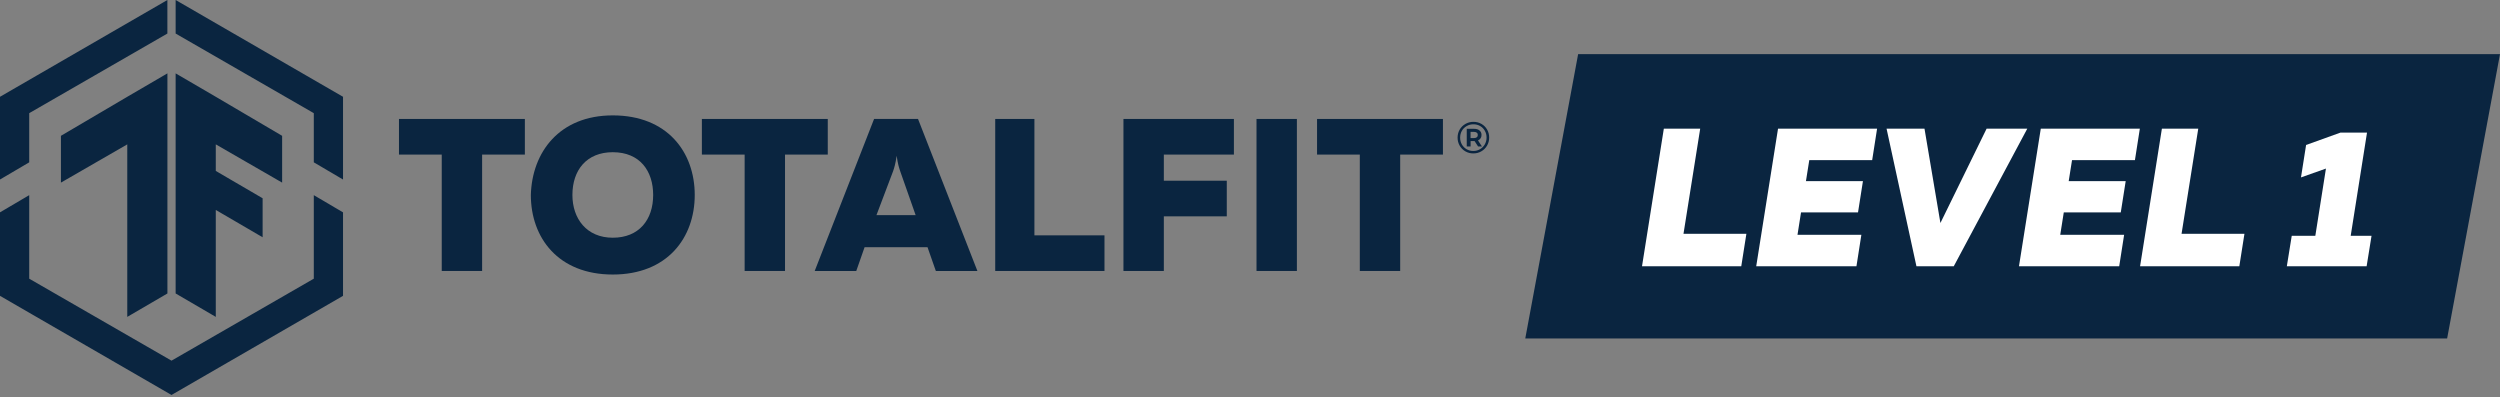
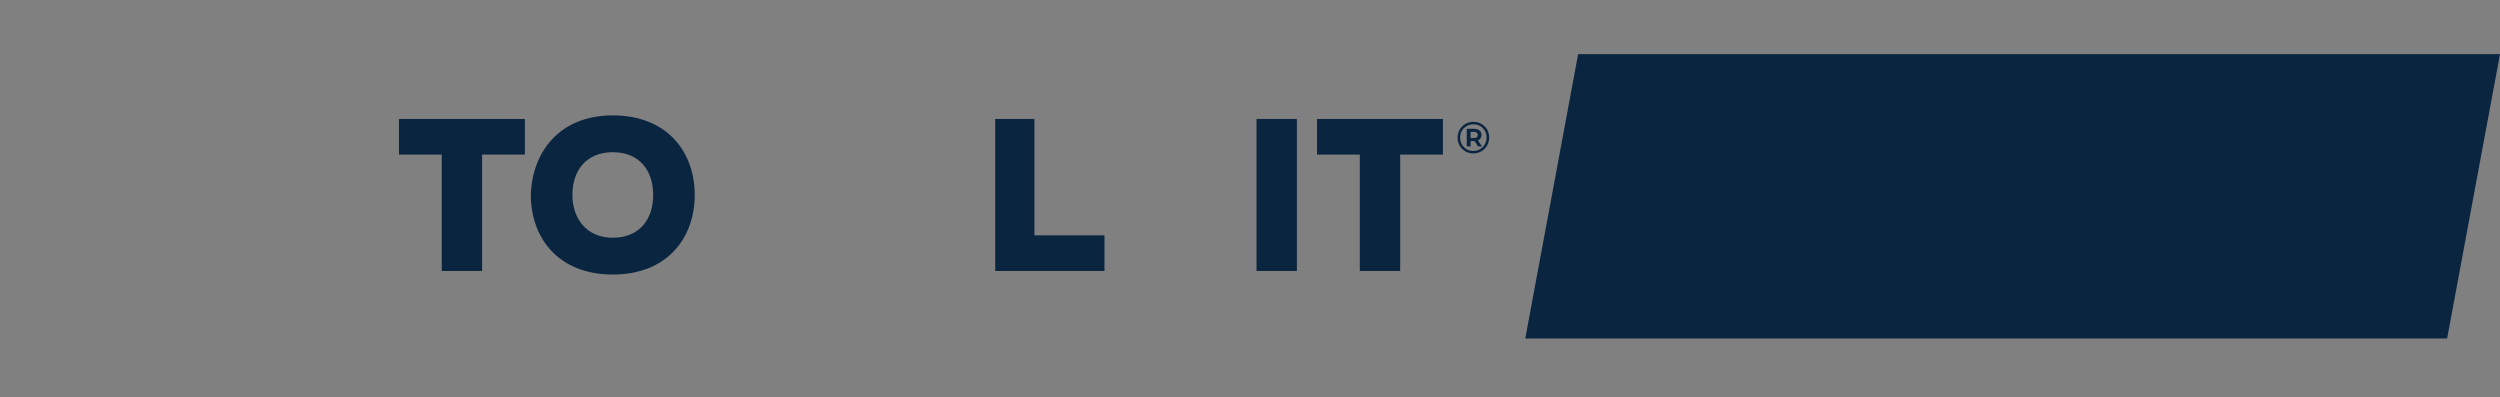
<svg xmlns="http://www.w3.org/2000/svg" width="554" height="88" viewBox="0 0 554 88" fill="none">
  <rect x="0" y="0" width="554" height="88" fill="#808080" stroke="none" />
  <path d="M349.714 12H554L542.286 75H338L349.714 12Z" fill="#0A2540" />
-   <path fill-rule="evenodd" clip-rule="evenodd" d="M37.101 65.033V16.258L28.351 21.362L13.501 30.097V40.467L28.204 31.991V70.223L37.101 65.033ZM13.799 39.953V30.267L28.502 21.618L36.804 16.775V16.774L28.501 21.618L13.798 30.267V39.953L13.799 39.953ZM28.501 31.478V69.706L28.502 69.706V31.478L28.501 31.478ZM58.197 52.579V43.934L47.818 37.88V31.991L62.521 40.467V30.097L47.671 21.361L38.921 16.258V65.033L47.818 70.223V46.525L58.197 52.579ZM57.9 52.062V52.062L47.521 46.008V46.008L57.9 52.062ZM47.521 31.478L62.224 39.953V39.953L47.521 31.478V31.478ZM39.218 16.775V64.862L47.521 69.706V69.706L39.218 64.862V16.774L39.218 16.775ZM76.013 47.055L69.537 43.246V61.756L38.006 79.921L6.475 61.756V43.246L0 47.055V65.559L38.006 87.526L76.013 65.559V47.055ZM38.006 80.263L69.834 61.928V43.765L69.835 43.765V61.928L38.007 80.264L38.006 80.263ZM38.006 87.183L38.006 87.183L0.297 65.387V47.225L6.178 43.765V43.765L0.297 47.225V65.387L38.006 87.183ZM76.013 21.447L38.92 0V7.433L69.537 25.076V35.972L76.013 39.781V21.447ZM69.834 35.802V24.905L39.217 7.261V0.515L39.218 0.515V7.261L69.835 24.905V35.803L75.716 39.262V39.262L69.834 35.802ZM37.092 0L0 21.447V39.781L6.475 35.972V25.076L37.092 7.432V0ZM36.795 0.515V0.515L0.297 21.618V39.262L0.297 39.262V21.618L36.795 0.515Z" fill="#0A2540" />
  <path d="M116.311 26.361V34.256H106.837V60.048H97.888V34.256H88.414V26.361H116.311Z" fill="#0A2540" />
  <path d="M135.794 25.57C147.9 25.57 153.953 33.729 153.953 43.203C153.953 52.678 147.9 60.836 135.794 60.836C123.688 60.836 117.635 52.678 117.635 43.203C117.898 33.729 123.951 25.57 135.794 25.57ZM135.794 33.729C130.004 33.729 126.846 37.676 126.846 43.203C126.846 48.467 130.004 52.678 135.794 52.678C141.584 52.678 144.742 48.73 144.742 43.203C144.742 37.94 141.847 33.729 135.794 33.729Z" fill="#0A2540" />
-   <path d="M183.433 26.361V34.256H173.959V60.048H165.011V34.256H155.536V26.361H183.433Z" fill="#0A2540" />
-   <path d="M180.537 60.048L193.696 26.361H203.434L216.593 60.048H207.381L205.539 54.784H191.591L189.748 60.048H180.537ZM194.222 47.678H202.907L199.486 37.941C199.223 37.151 198.96 36.361 198.696 34.519C198.433 36.361 198.17 37.151 197.907 37.941L194.222 47.678Z" fill="#0A2540" />
  <path d="M229.226 26.361V52.152H244.753V60.048H220.541V26.361H229.226Z" fill="#0A2540" />
-   <path d="M273.433 26.361V34.256H257.905V40.046H271.854V47.941H257.905V60.048H248.957V26.361H273.433V26.361Z" fill="#0A2540" />
  <path d="M287.391 26.361V60.048H278.443V26.361H287.391Z" fill="#0A2540" />
  <path d="M319.755 26.361V34.256H310.281V60.048H301.333V34.256H291.858V26.361H319.755Z" fill="#0A2540" />
  <path d="M326.51 27C327.164 27 327.756 27.152 328.285 27.456C328.82 27.76 329.24 28.18 329.544 28.715C329.848 29.244 330 29.832 330 30.48C330 31.128 329.845 31.723 329.534 32.265C329.223 32.8 328.8 33.223 328.265 33.534C327.729 33.845 327.138 34 326.49 34C325.842 34 325.251 33.845 324.715 33.534C324.186 33.223 323.767 32.8 323.456 32.265C323.152 31.73 323 31.141 323 30.5C323 29.859 323.152 29.27 323.456 28.735C323.767 28.2 324.19 27.777 324.725 27.466C325.261 27.155 325.856 27 326.51 27ZM326.49 33.455C327.039 33.455 327.534 33.322 327.977 33.058C328.427 32.794 328.78 32.437 329.038 31.987C329.296 31.531 329.425 31.029 329.425 30.48C329.425 29.931 329.299 29.436 329.048 28.993C328.797 28.543 328.45 28.19 328.007 27.932C327.564 27.674 327.065 27.545 326.51 27.545C325.955 27.545 325.452 27.677 325.003 27.942C324.553 28.2 324.2 28.553 323.942 29.003C323.691 29.452 323.565 29.951 323.565 30.5C323.565 31.049 323.691 31.548 323.942 31.997C324.2 32.447 324.55 32.804 324.993 33.068C325.442 33.326 325.941 33.455 326.49 33.455ZM328.305 29.905C328.305 30.196 328.235 30.444 328.096 30.649C327.964 30.854 327.772 31.009 327.521 31.115L328.394 32.453H327.541L326.768 31.264H326.659H325.885V32.453H325.033V28.547H326.659C327.168 28.547 327.568 28.669 327.858 28.914C328.156 29.158 328.305 29.489 328.305 29.905ZM326.609 30.599C326.887 30.599 327.102 30.54 327.254 30.421C327.406 30.295 327.482 30.123 327.482 29.905C327.482 29.687 327.406 29.518 327.254 29.399C327.102 29.28 326.887 29.221 326.609 29.221H325.875V30.599H326.609Z" fill="#0A2540" />
-   <path d="M368.705 28.513H376.763L373.061 51.814H386.998L385.865 59H363.871L368.705 28.513ZM394.012 28.513H415.963L414.874 35.481H400.937L400.197 40.142H412.827L411.738 47.066H399.108L398.324 52.032H412.478L411.39 59H389.178L394.012 28.513ZM432.957 59H424.682L418.062 28.513H426.468L429.996 49.418L440.231 28.513H449.246L432.957 59ZM452.238 28.513H474.189L473.1 35.481H459.163L458.423 40.142H471.053L469.964 47.066H457.334L456.55 52.032H470.705L469.616 59H447.404L452.238 28.513ZM479.076 28.513H487.133L483.432 51.814H497.368L496.236 59H474.242L479.076 28.513ZM518.651 29.384H524.531L520.916 52.249H525.533L524.444 59H506.762L507.85 52.249H513.077L515.429 37.354L509.897 39.314L511.03 32.128L518.651 29.384Z" fill="white" />
</svg>